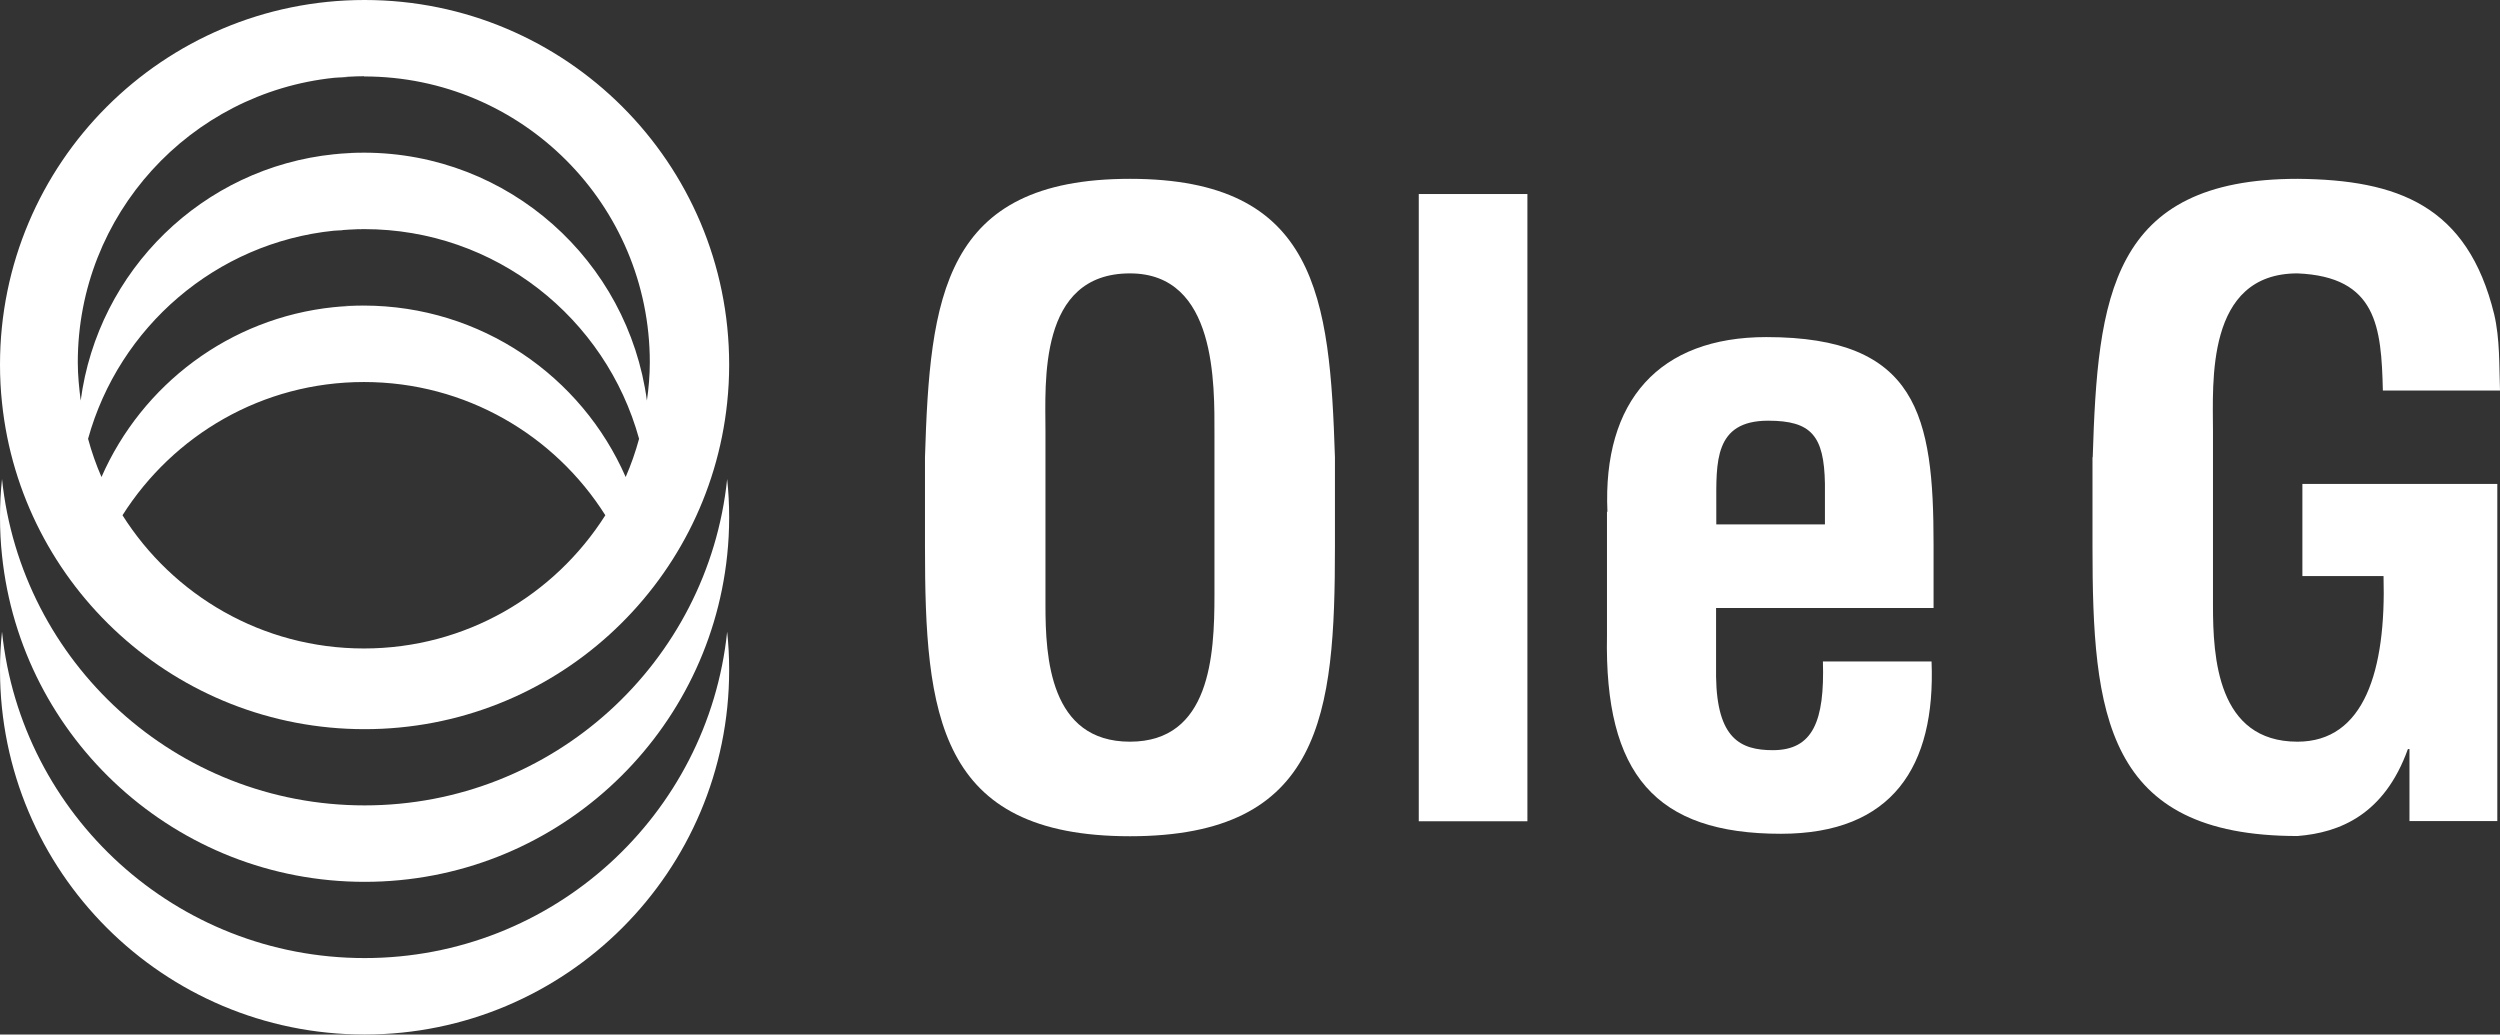
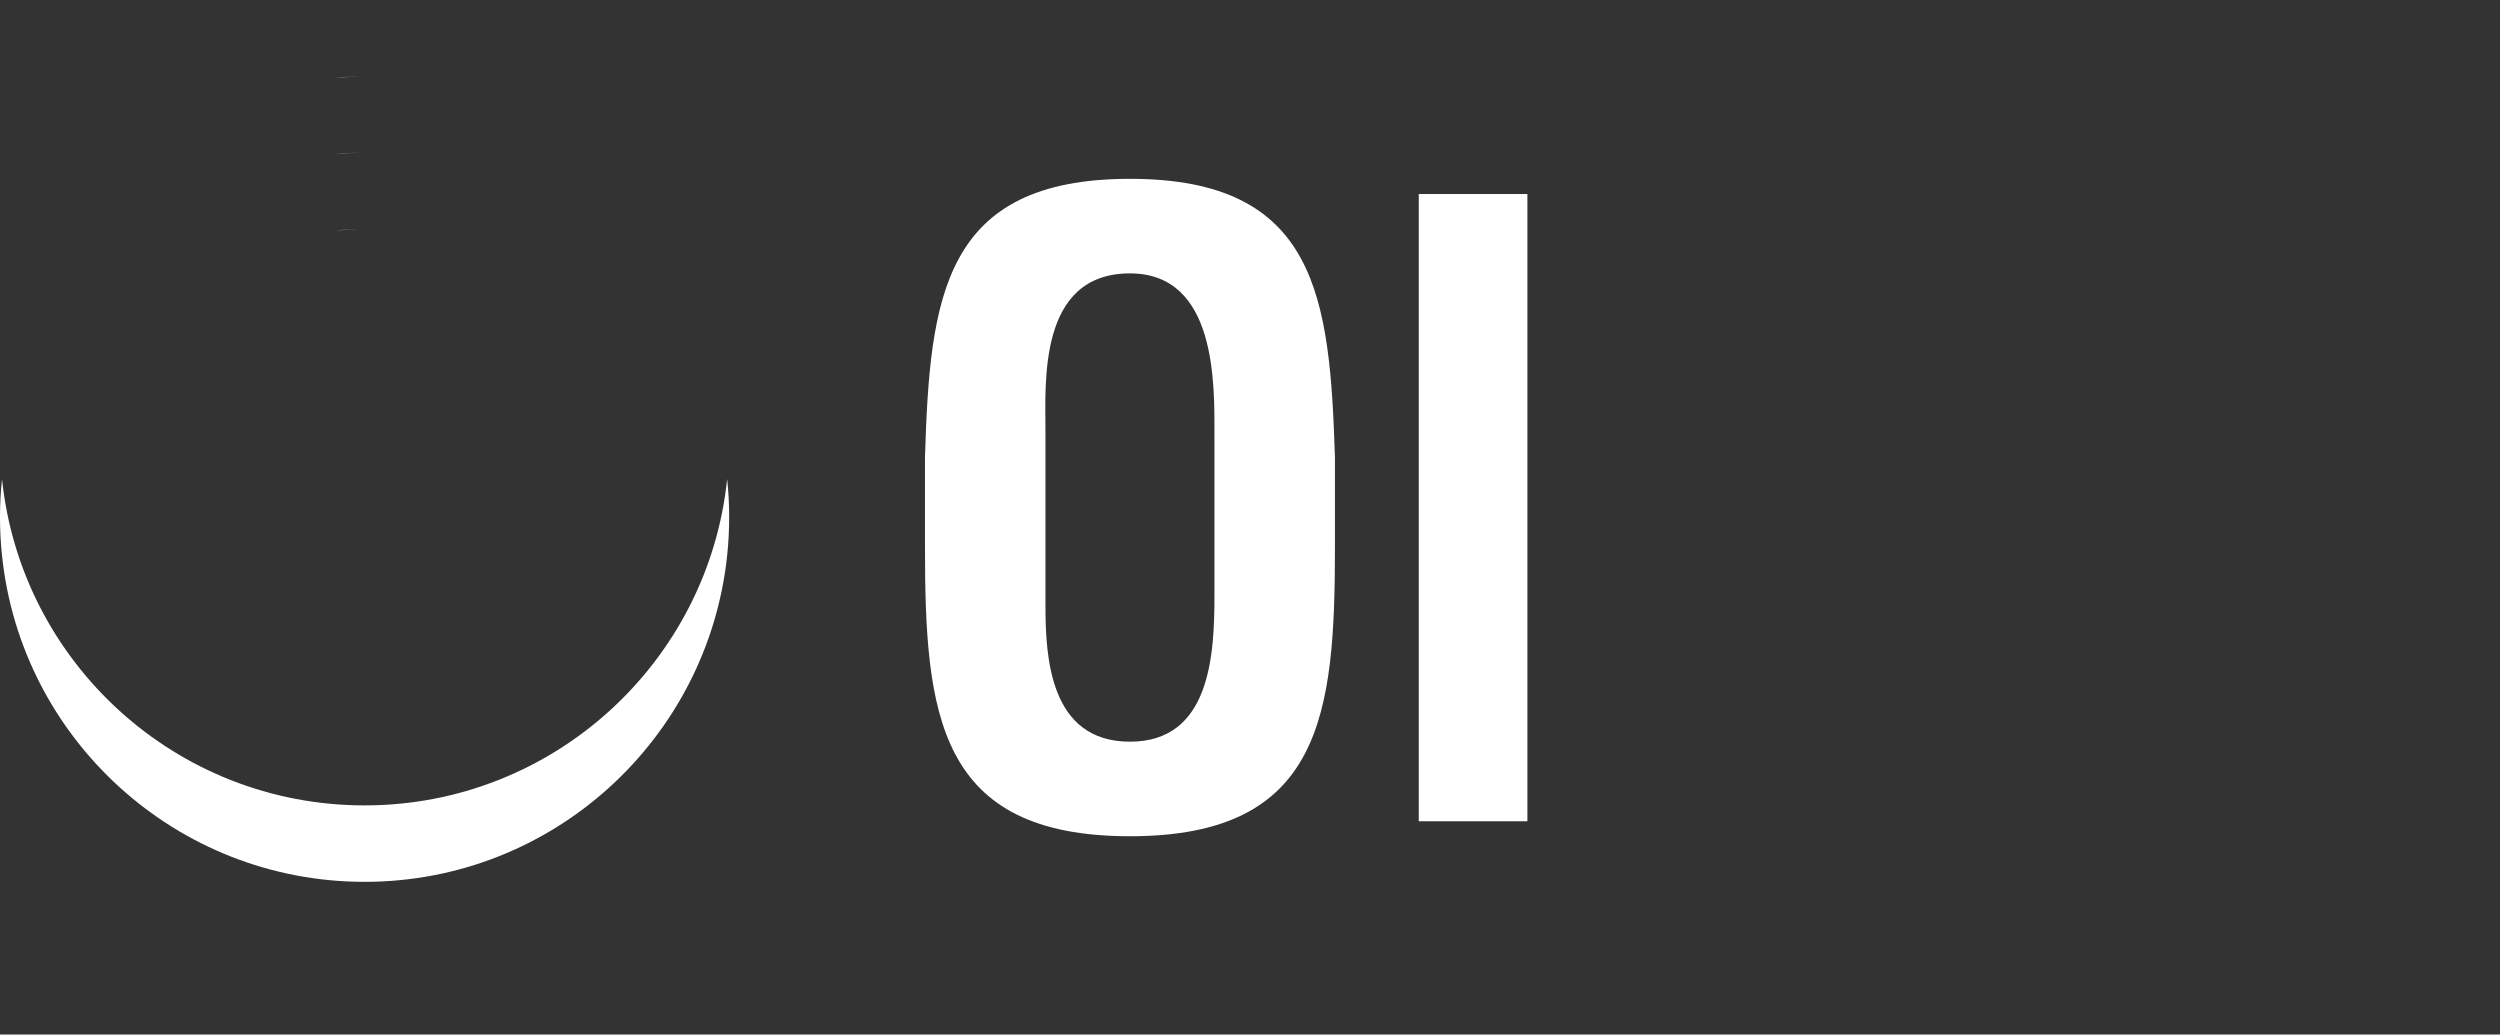
<svg xmlns="http://www.w3.org/2000/svg" id="Layer_1" viewBox="0 0 111.84 46.28">
  <rect x="0" y="0" width="111.84" height="46.28" fill="#333333" stroke="none" />
  <defs>
    <style>.cls-1{fill:#fff;stroke-width:0px;}</style>
  </defs>
-   <path class="cls-1" d="m14.96,13.73c.44-.04.89-.07,1.34-.07,0,0,0,0-.01,0-.45,0-.89.02-1.32.07Z" />
+   <path class="cls-1" d="m14.96,13.73Z" />
  <path class="cls-1" d="m16.29,3.42s0,0-.01,0c-.45,0-.89.02-1.32.07.44-.04.89-.07,1.34-.07Z" />
  <path class="cls-1" d="m14.96,6.9c.44-.04.89-.07,1.34-.07,0,0,0,0-.01,0-.45,0-.89.02-1.32.07Z" />
  <path class="cls-1" d="m16.28,10.25c-.45,0-.89.02-1.32.07.44-.04.89-.07,1.34-.07,0,0,0,0-.01,0Z" />
-   <path class="cls-1" d="m16.31,42.86C7.88,42.86.94,36.47.09,28.26c-.06.56-.09,1.13-.09,1.71,0,9.01,7.3,16.31,16.31,16.31s16.31-7.3,16.31-16.31c0-.58-.03-1.15-.09-1.71-.85,8.2-7.79,14.6-16.22,14.6Z" />
  <path class="cls-1" d="m16.31,36.03C7.88,36.03.94,29.64.09,21.43c-.06.56-.09,1.13-.09,1.71s.03,1.15.09,1.71c.85,8.2,7.79,14.6,16.22,14.6s15.36-6.4,16.22-14.6c.06-.56.09-1.13.09-1.71s-.03-1.15-.09-1.71c-.85,8.2-7.79,14.6-16.22,14.6Z" />
-   <path class="cls-1" d="m16.31,32.62c8.43,0,15.36-6.4,16.22-14.6.06-.56.09-1.13.09-1.71C32.62,7.3,25.32,0,16.31,0S0,7.3,0,16.31c0,.58.03,1.15.09,1.71.85,8.2,7.79,14.6,16.22,14.6Zm-1.35-22.3c.43-.04.88-.07,1.32-.07,0,0,0,0,.01,0,5.88,0,10.81,3.98,12.3,9.38-.16.59-.36,1.16-.6,1.71-1.97-4.51-6.47-7.66-11.71-7.67-.45,0-.89.03-1.34.07-4.67.48-8.59,3.47-10.4,7.6-.24-.55-.44-1.12-.6-1.71,1.38-4.99,5.71-8.77,11-9.31Zm1.32,18.69c-4.55,0-8.54-2.38-10.8-5.96,2.27-3.58,6.25-5.96,10.8-5.96s8.54,2.38,10.8,5.96c-2.27,3.58-6.25,5.96-10.8,5.96Zm.01-25.59c7.06,0,12.78,5.73,12.78,12.79,0,.58-.05,1.15-.13,1.71-.84-6.25-6.17-11.08-12.65-11.09-.45,0-.89.03-1.34.07-5.88.6-10.57,5.19-11.34,11.02-.07-.56-.13-1.13-.13-1.71,0-6.62,5.03-12.06,11.47-12.73.43-.04.88-.07,1.32-.07,0,0,0,0,.01,0Z" />
  <path class="cls-1" d="m41.38,20.46c.22-7.15.79-12.46,9.17-12.46s8.94,5.31,9.17,12.46v4c0,7.48-.56,12.95-9.17,12.95s-9.17-5.46-9.17-12.95v-4Zm5.39,6.62c0,2.32.19,6.1,3.78,6.1s3.78-3.85,3.78-6.55v-7.18c0-2.25.11-7.22-3.78-7.22-4.12,0-3.78,4.9-3.78,7.07v7.78Z" />
  <path class="cls-1" d="m63.47,36.74V8.68h4.86v28.06h-4.86Z" />
-   <path class="cls-1" d="m71.91,22.9c-.22-4.98,2.32-7.82,7.11-7.82,6.77,0,7.48,3.52,7.48,9.28v2.84h-9.73v3.07c.04,2.77,1.09,3.29,2.54,3.29,1.8,0,2.32-1.31,2.24-3.97h4.86c.19,4.71-1.76,7.71-6.74,7.71-5.61,0-7.9-2.66-7.78-8.87v-5.54Zm9.73.56v-1.83c-.04-2.13-.6-2.81-2.54-2.81-2.43,0-2.32,1.87-2.32,3.78v.86h4.86Z" />
-   <path class="cls-1" d="m93.62,20.46c.22-7.15.79-12.46,9.17-12.46,4.49.04,7.6,1.2,8.79,6.06.26,1.12.22,2.28.26,3.41h-5.24c-.07-2.84-.26-5.09-3.82-5.24-4.12,0-3.78,4.9-3.78,7.07v7.78c0,2.32.19,6.1,3.78,6.1,2.99,0,3.97-3.18,3.85-7.41h-3.63v-4.12h8.72v15.08h-3.93v-3.22h-.07c-1.05,2.92-3.03,3.74-4.94,3.89-8.61,0-9.17-5.46-9.17-12.95v-4Z" />
</svg>